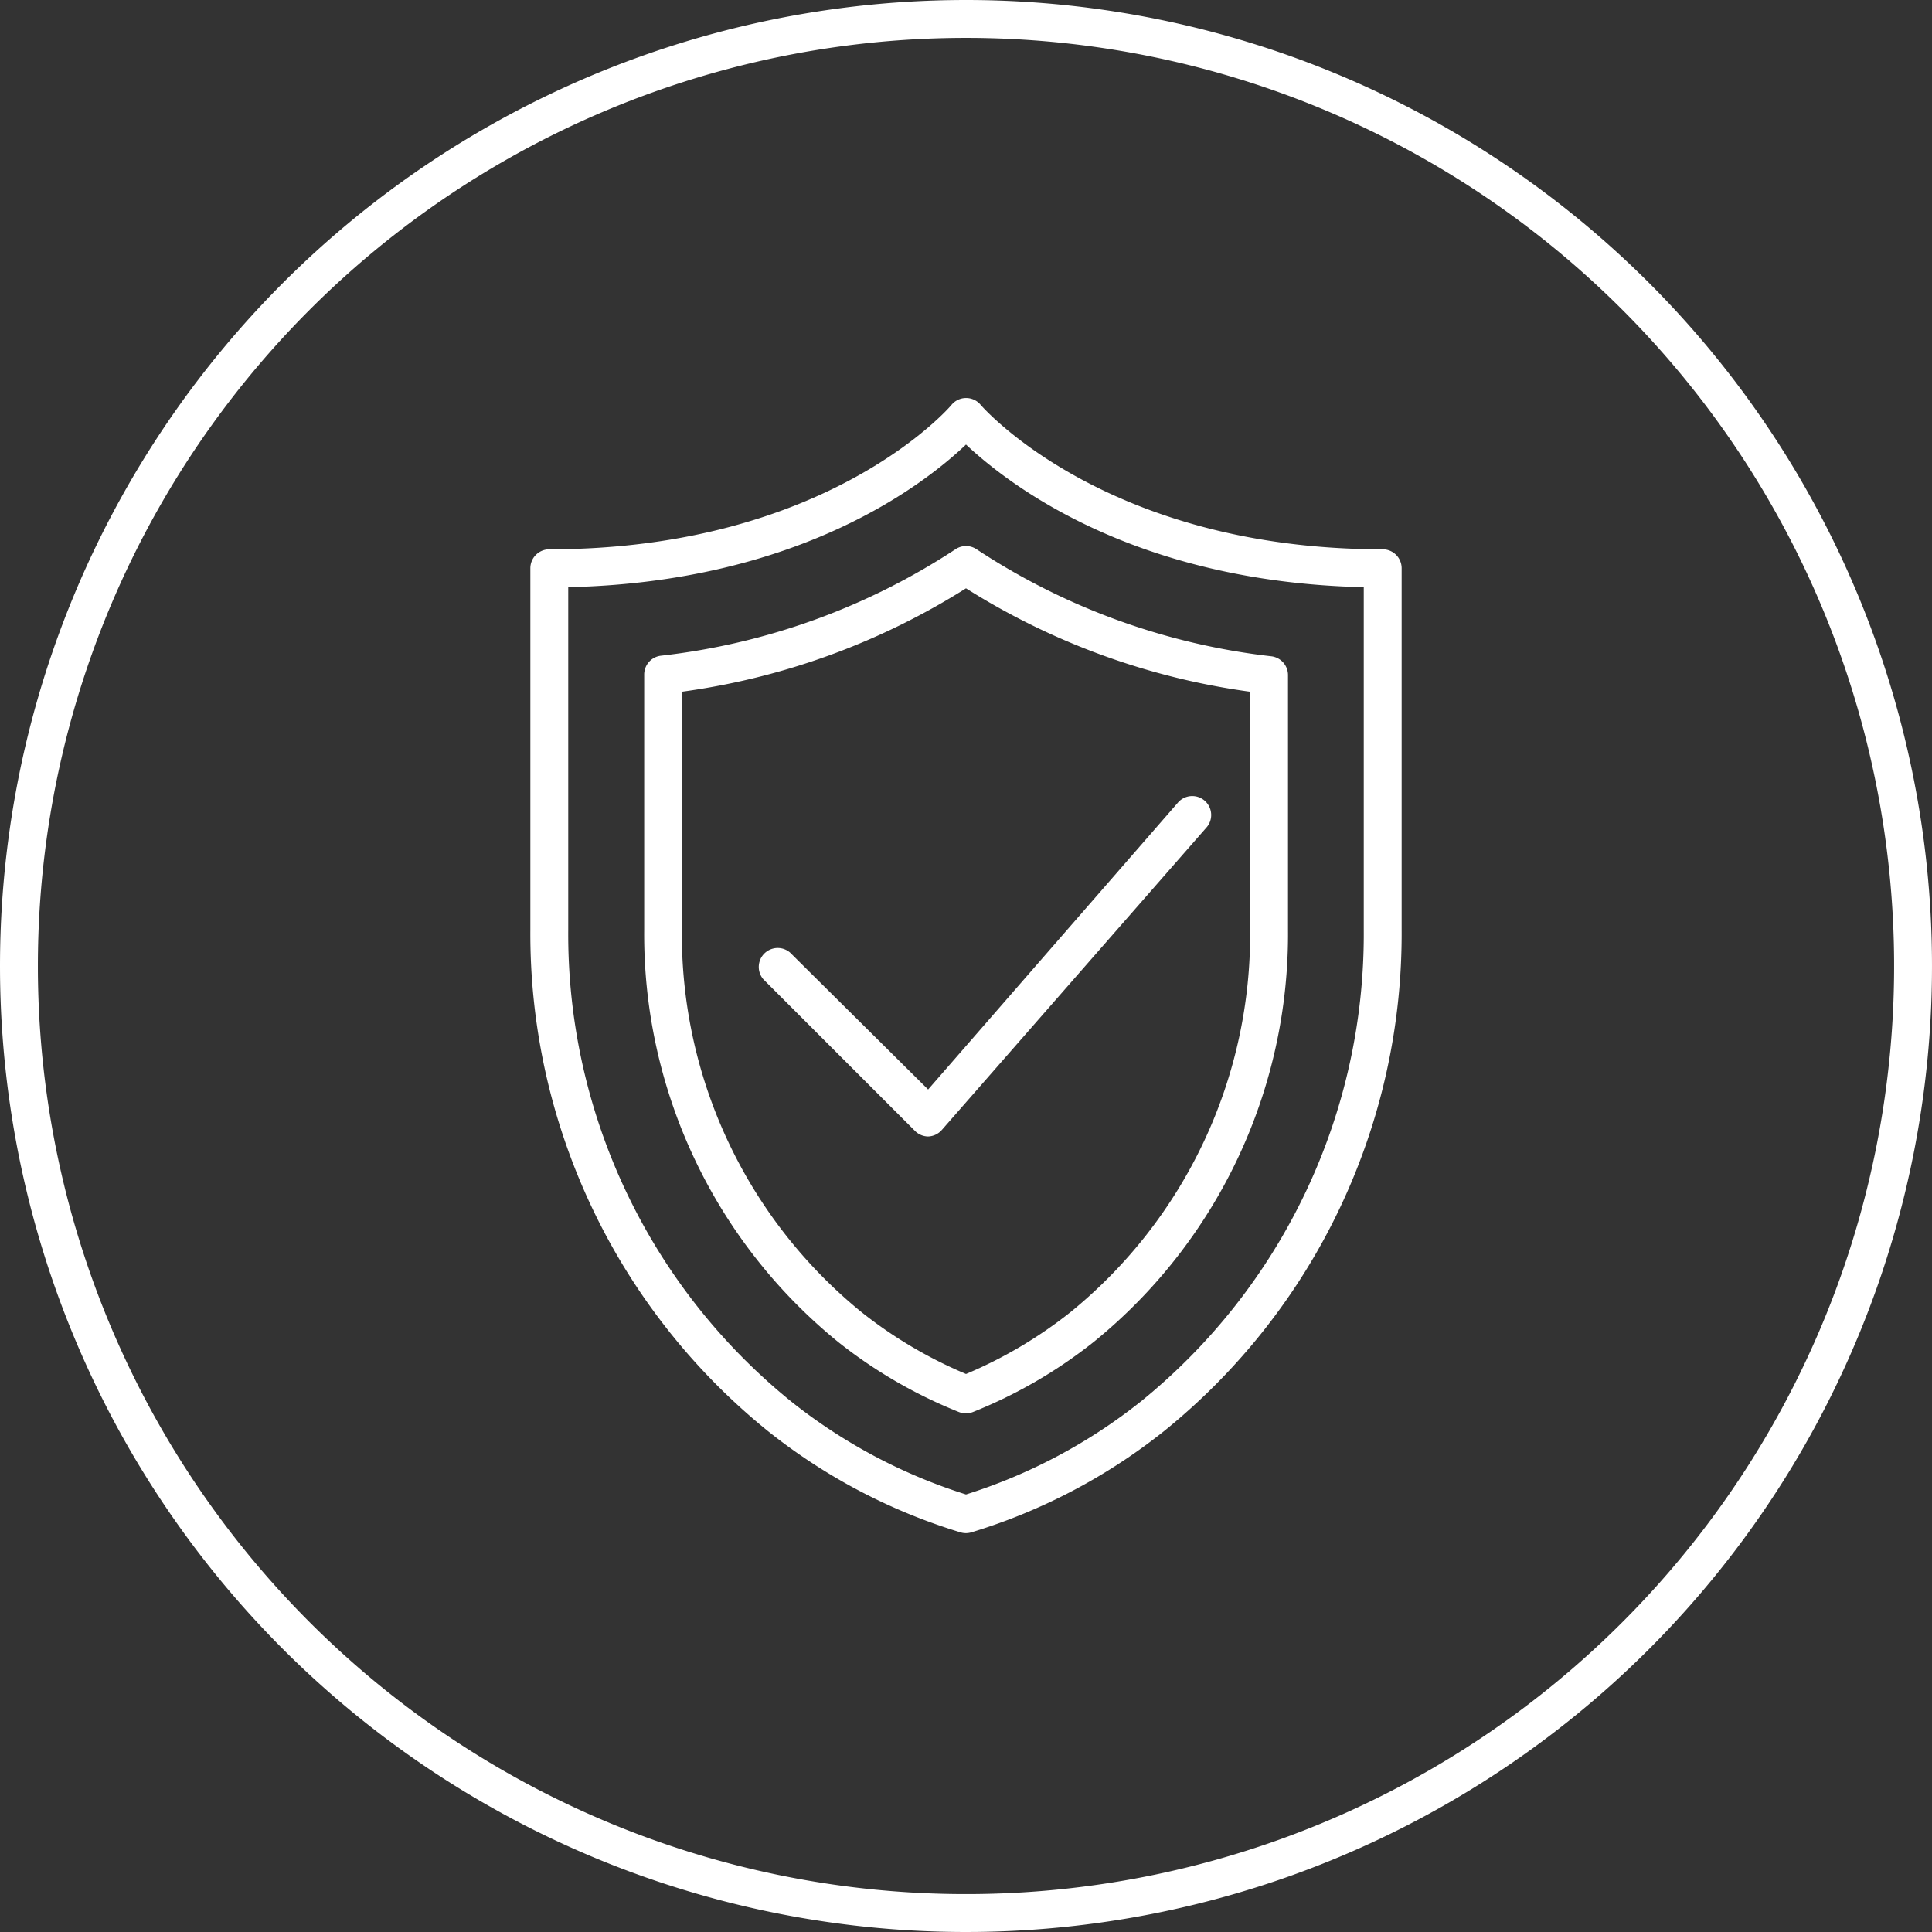
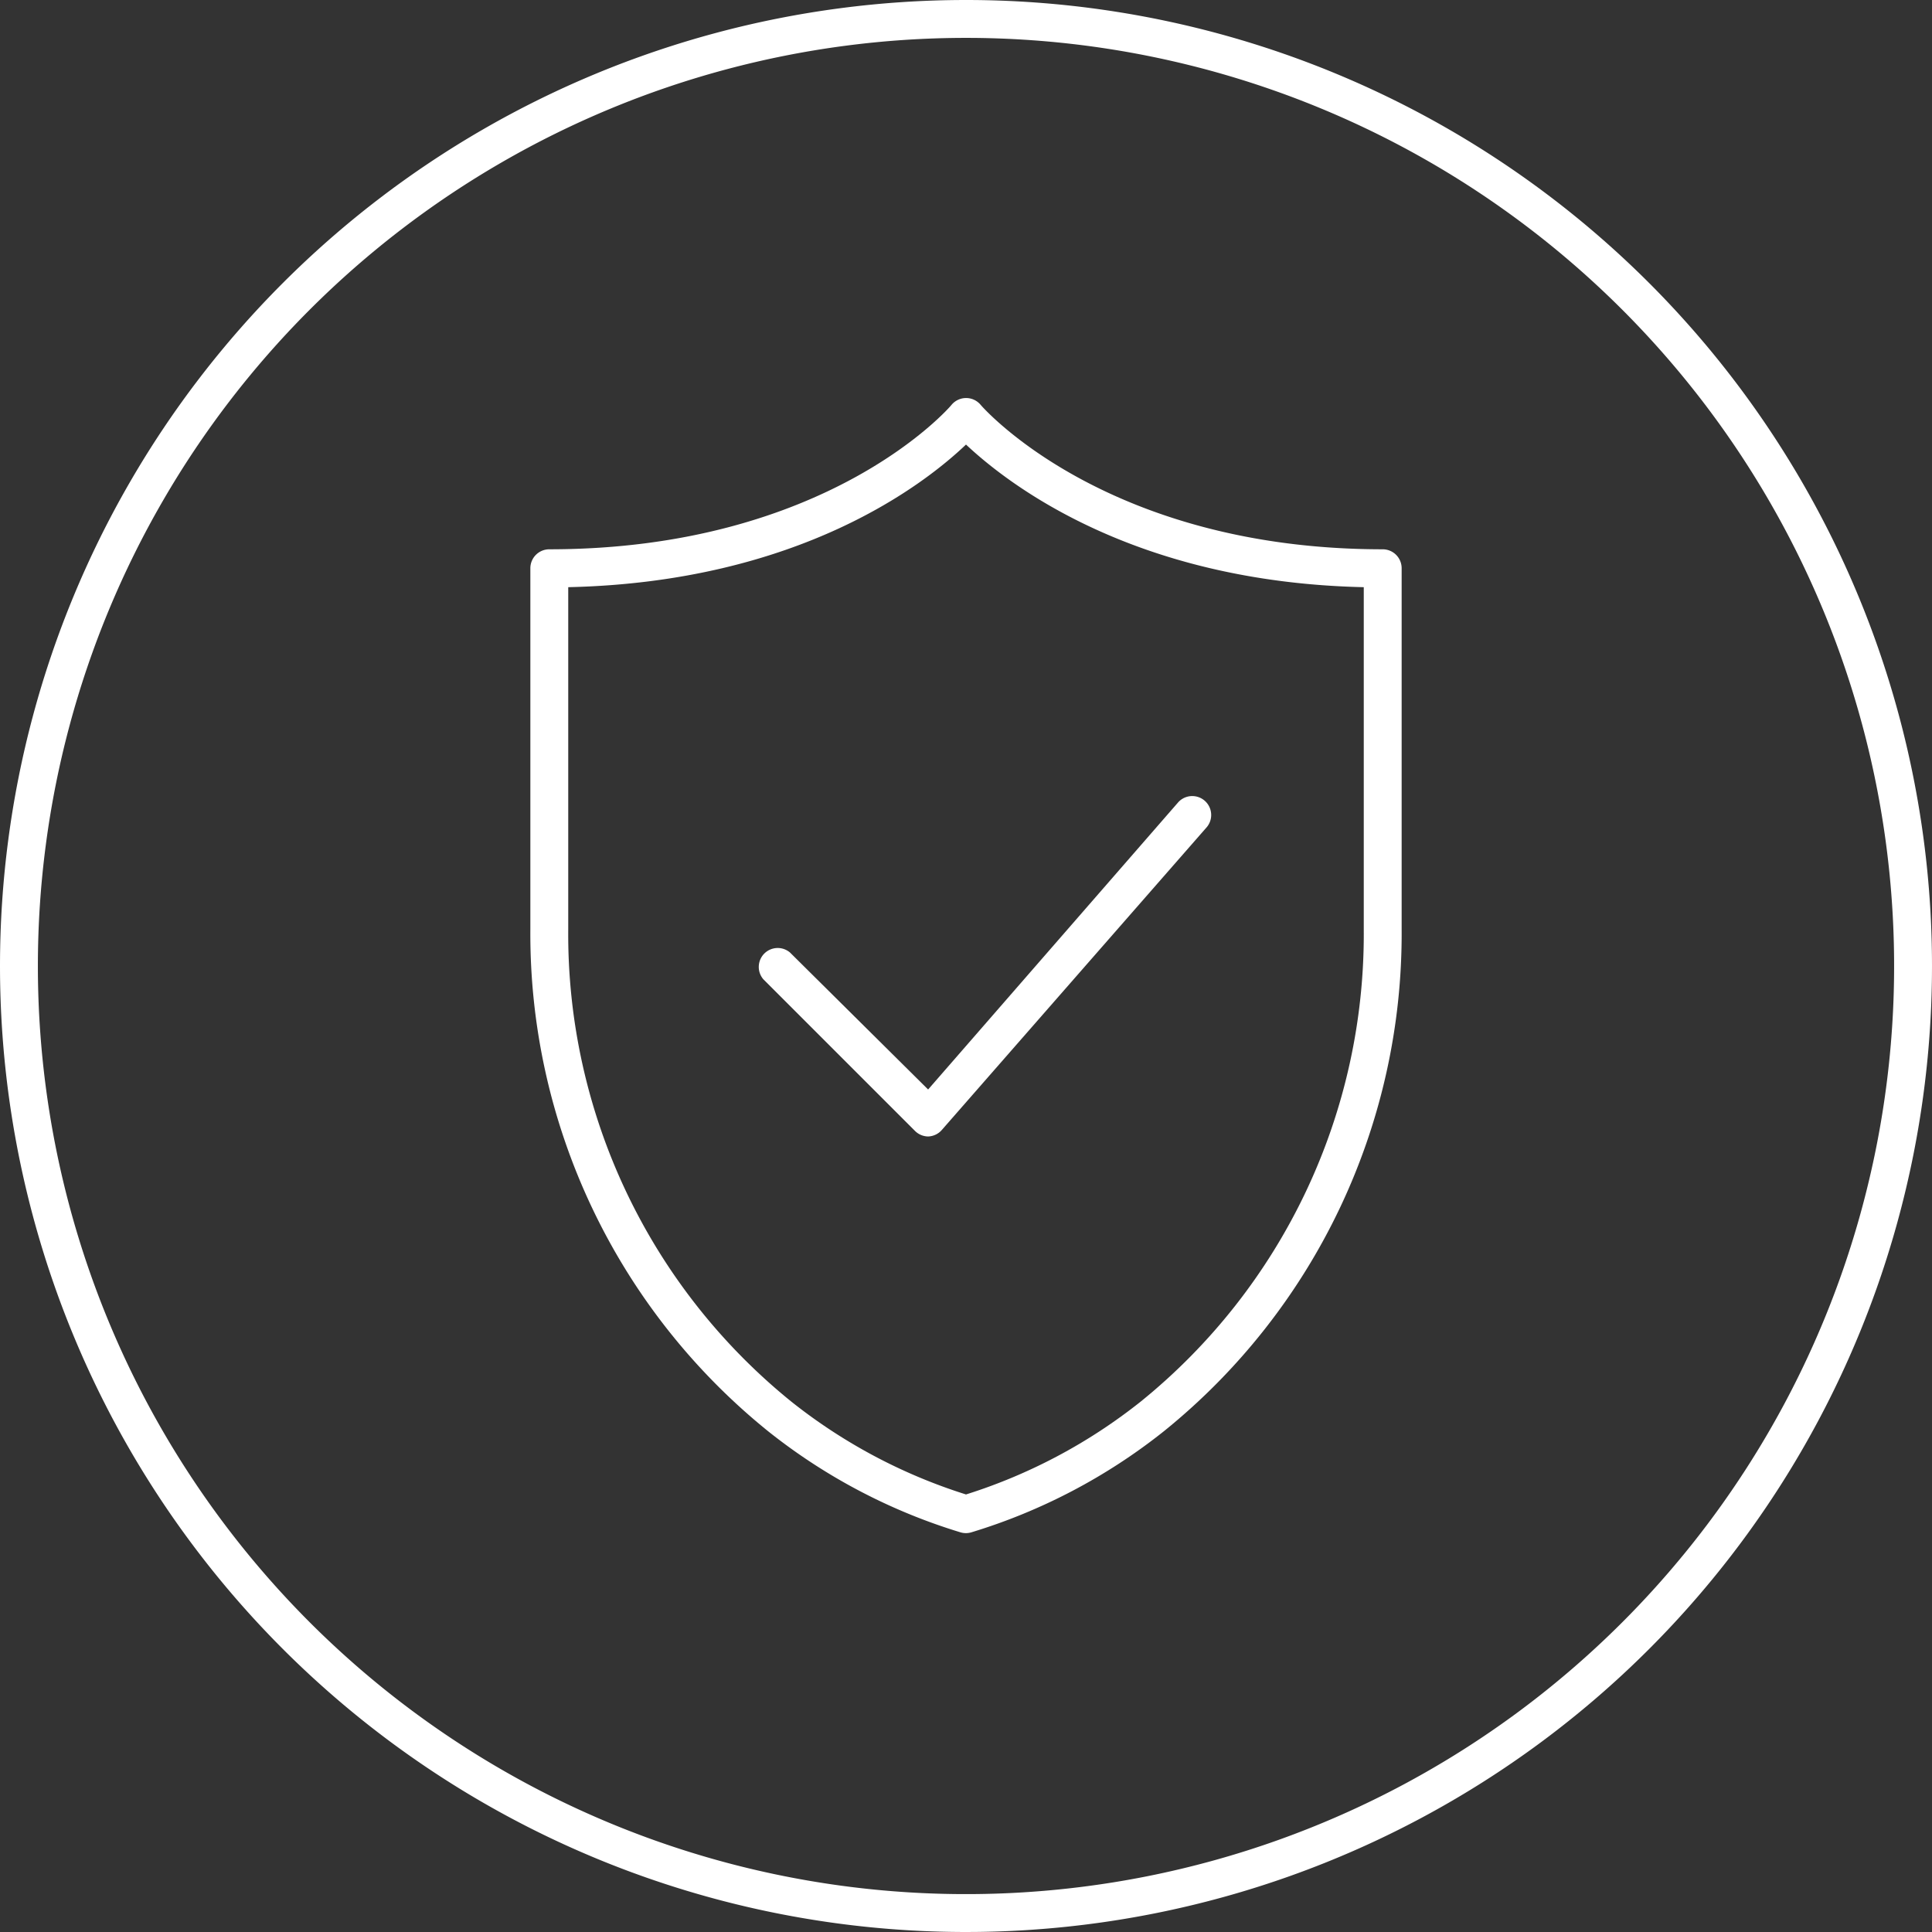
<svg xmlns="http://www.w3.org/2000/svg" viewBox="0 0 102 102">
  <rect x="0" y="0" width="102" height="102" fill="#333333" stroke="none" />
  <defs>
    <style>.cls-1{fill:#fff;}.cls-2{fill:none;stroke:#fff;stroke-miterlimit:10;stroke-width:2px;fill-rule:evenodd;}</style>
  </defs>
  <title>big-ad-3</title>
  <g id="Layer_2" data-name="Layer 2">
    <g id="Layer_1-2" data-name="Layer 1">
      <path class="cls-1" d="M73,29c-14.6,0-21.14-7.52-21.23-7.63a1,1,0,0,0-1.53,0C50.17,21.47,43.69,29,29,29a1,1,0,0,0-1,1V49.08A33.75,33.75,0,0,0,40.55,75.56,30.53,30.53,0,0,0,50.71,80.9a1,1,0,0,0,.57,0,30.54,30.54,0,0,0,10.17-5.34A33.75,33.75,0,0,0,74,49.08V30A1,1,0,0,0,73,29ZM72,49.08A31.74,31.74,0,0,1,60.22,74,28.64,28.64,0,0,1,51,78.9,28.61,28.61,0,0,1,41.78,74,31.74,31.74,0,0,1,30,49.08V31c12.24-.27,18.86-5.49,21-7.53,2.13,2,8.76,7.26,21,7.53Z" />
-       <path class="cls-1" d="M50.44,29a35.56,35.56,0,0,1-15.56,5.62,1,1,0,0,0-.87,1V49.08A27.72,27.72,0,0,0,44.25,70.85a25.37,25.37,0,0,0,6.38,3.7,1,1,0,0,0,.73,0,25.38,25.38,0,0,0,6.38-3.7A27.72,27.72,0,0,0,68,49.08V35.65a1,1,0,0,0-.87-1A35.56,35.56,0,0,1,51.56,29,1,1,0,0,0,50.44,29ZM66,36.52V49.08a25.71,25.71,0,0,1-9.49,20.2A23.53,23.53,0,0,1,51,72.54a23.54,23.54,0,0,1-5.51-3.26A25.71,25.71,0,0,1,36,49.08V36.52a37.63,37.63,0,0,0,15-5.46A37.63,37.63,0,0,0,66,36.52Z" />
      <path class="cls-1" d="M41.71,50.29a1,1,0,0,0-1.41,1.41l8,8A1,1,0,0,0,49,60h0a1,1,0,0,0,.72-.34l14-16a1,1,0,0,0-1.51-1.31L49,57.52Z" />
      <path class="cls-2" d="M51,1A50,50,0,1,1,1,51,50,50,0,0,1,51,1Z" />
    </g>
  </g>
</svg>